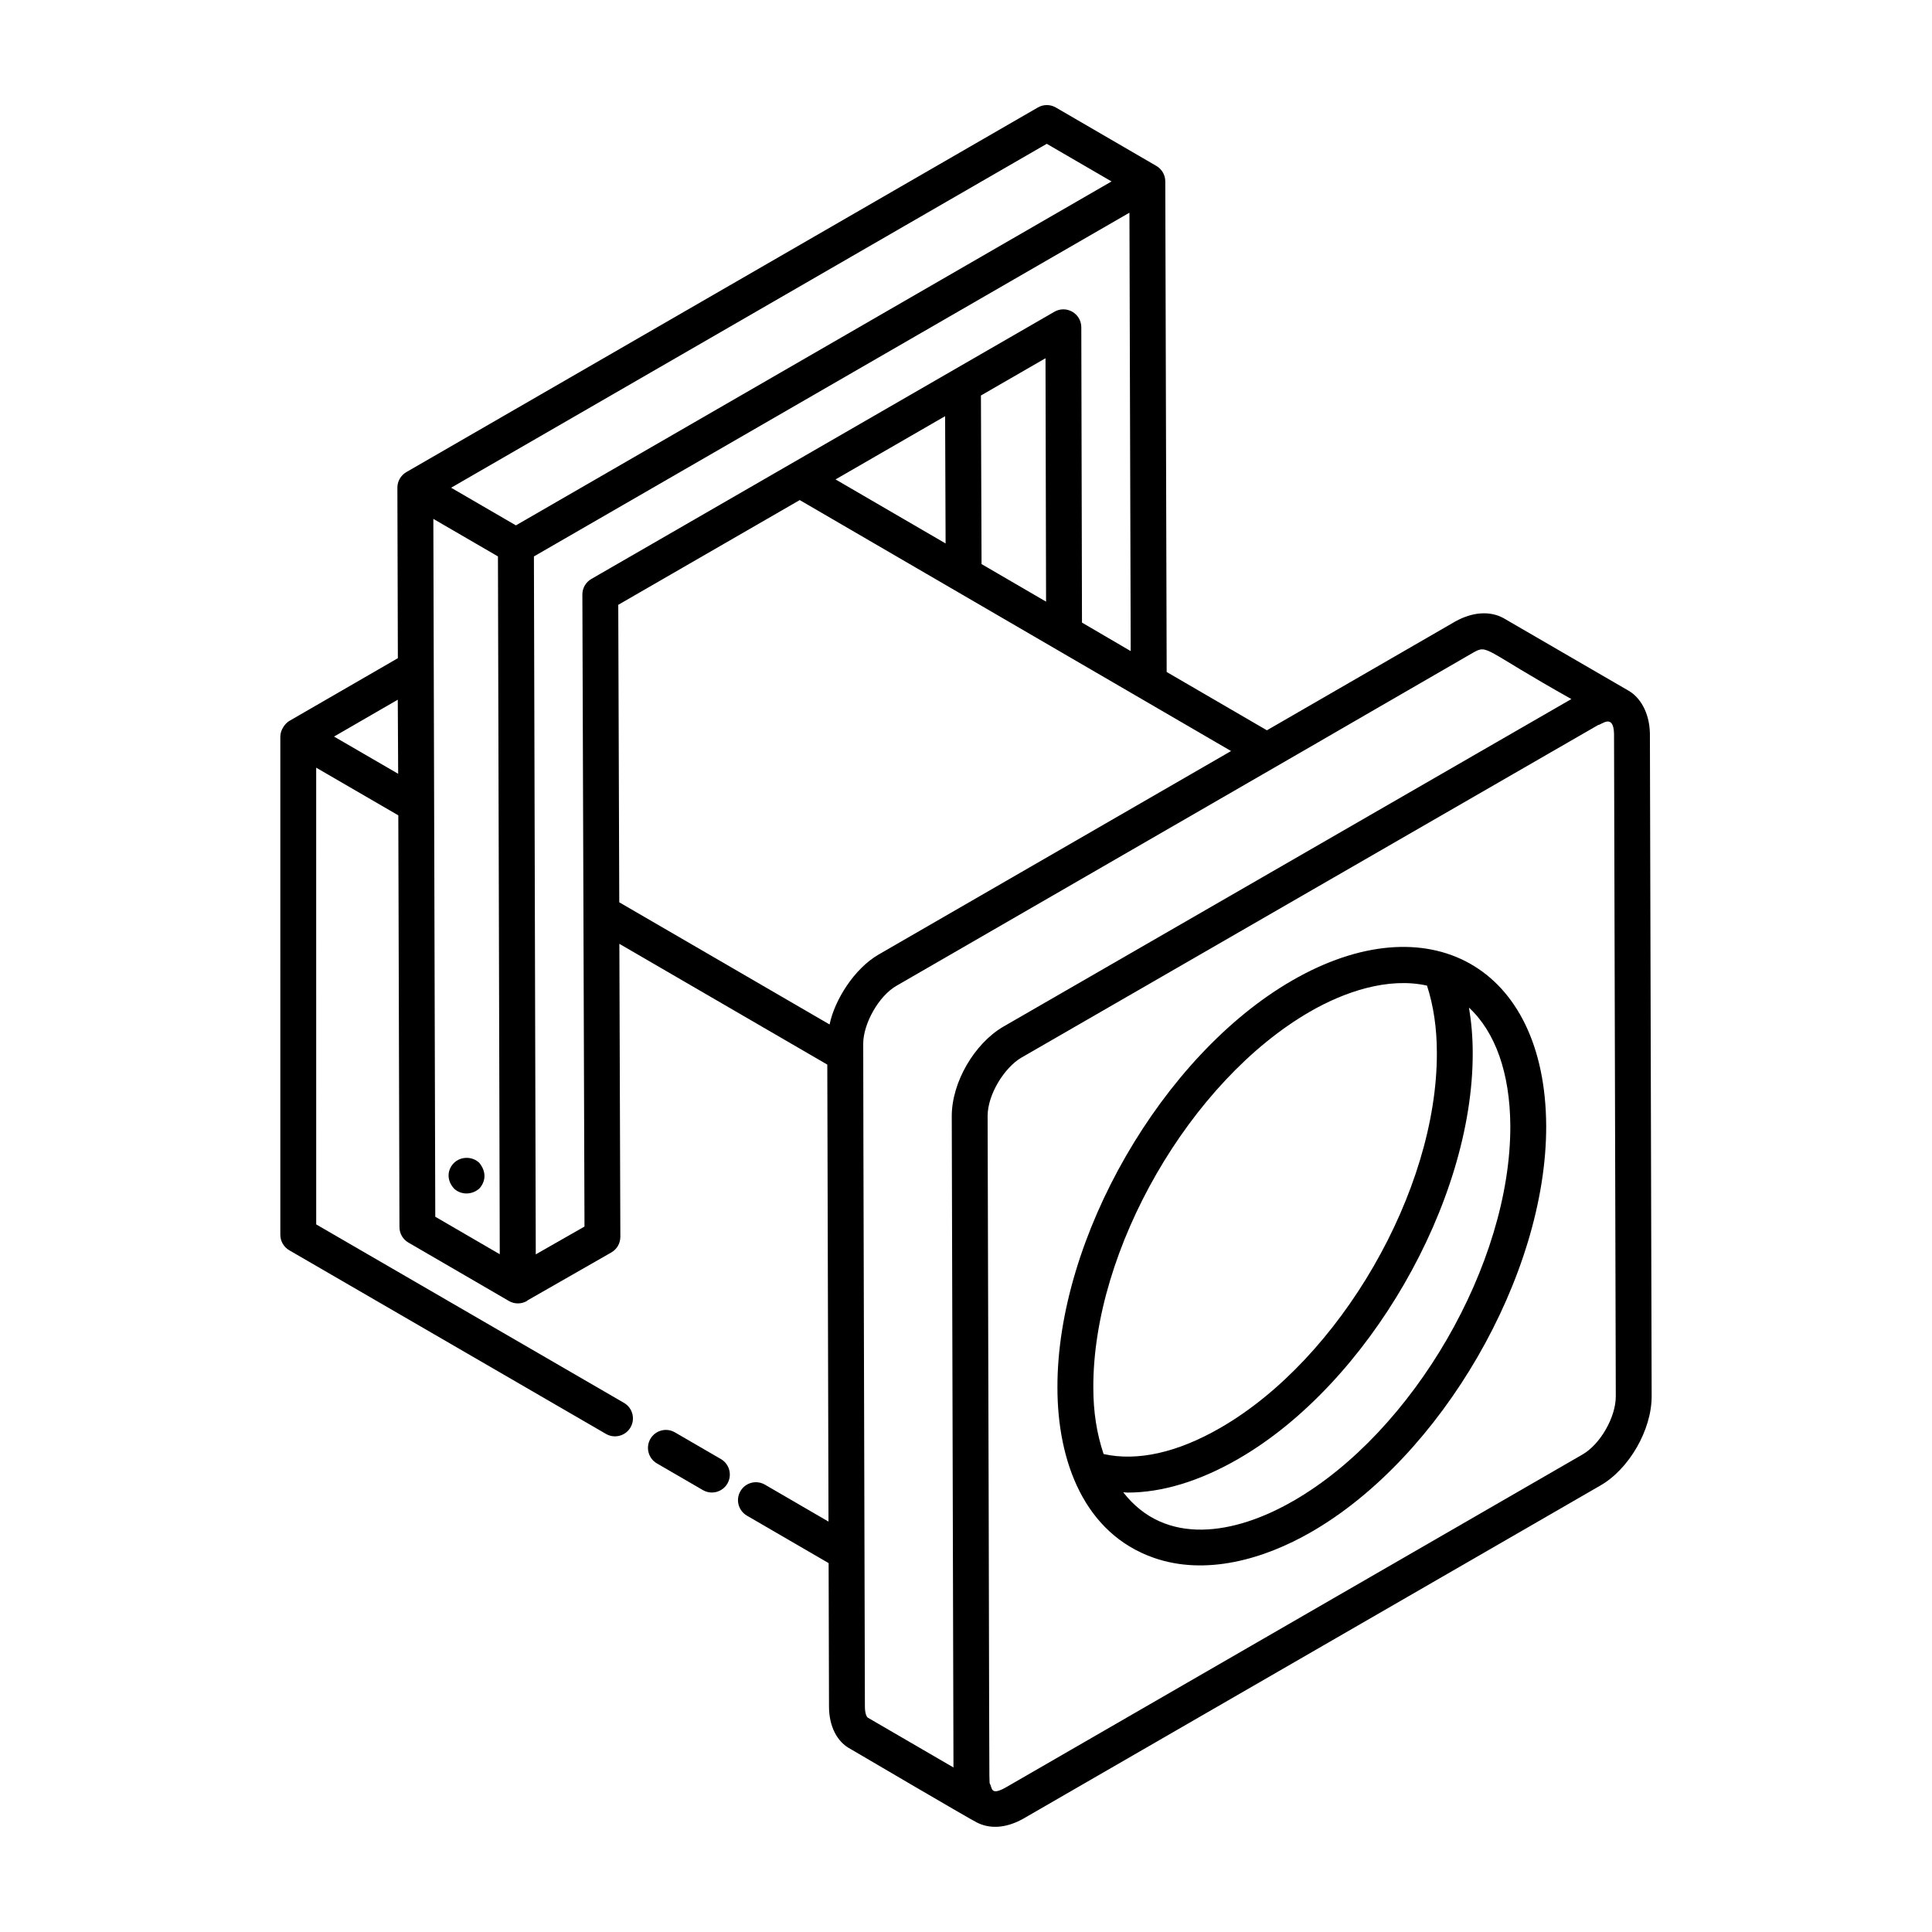
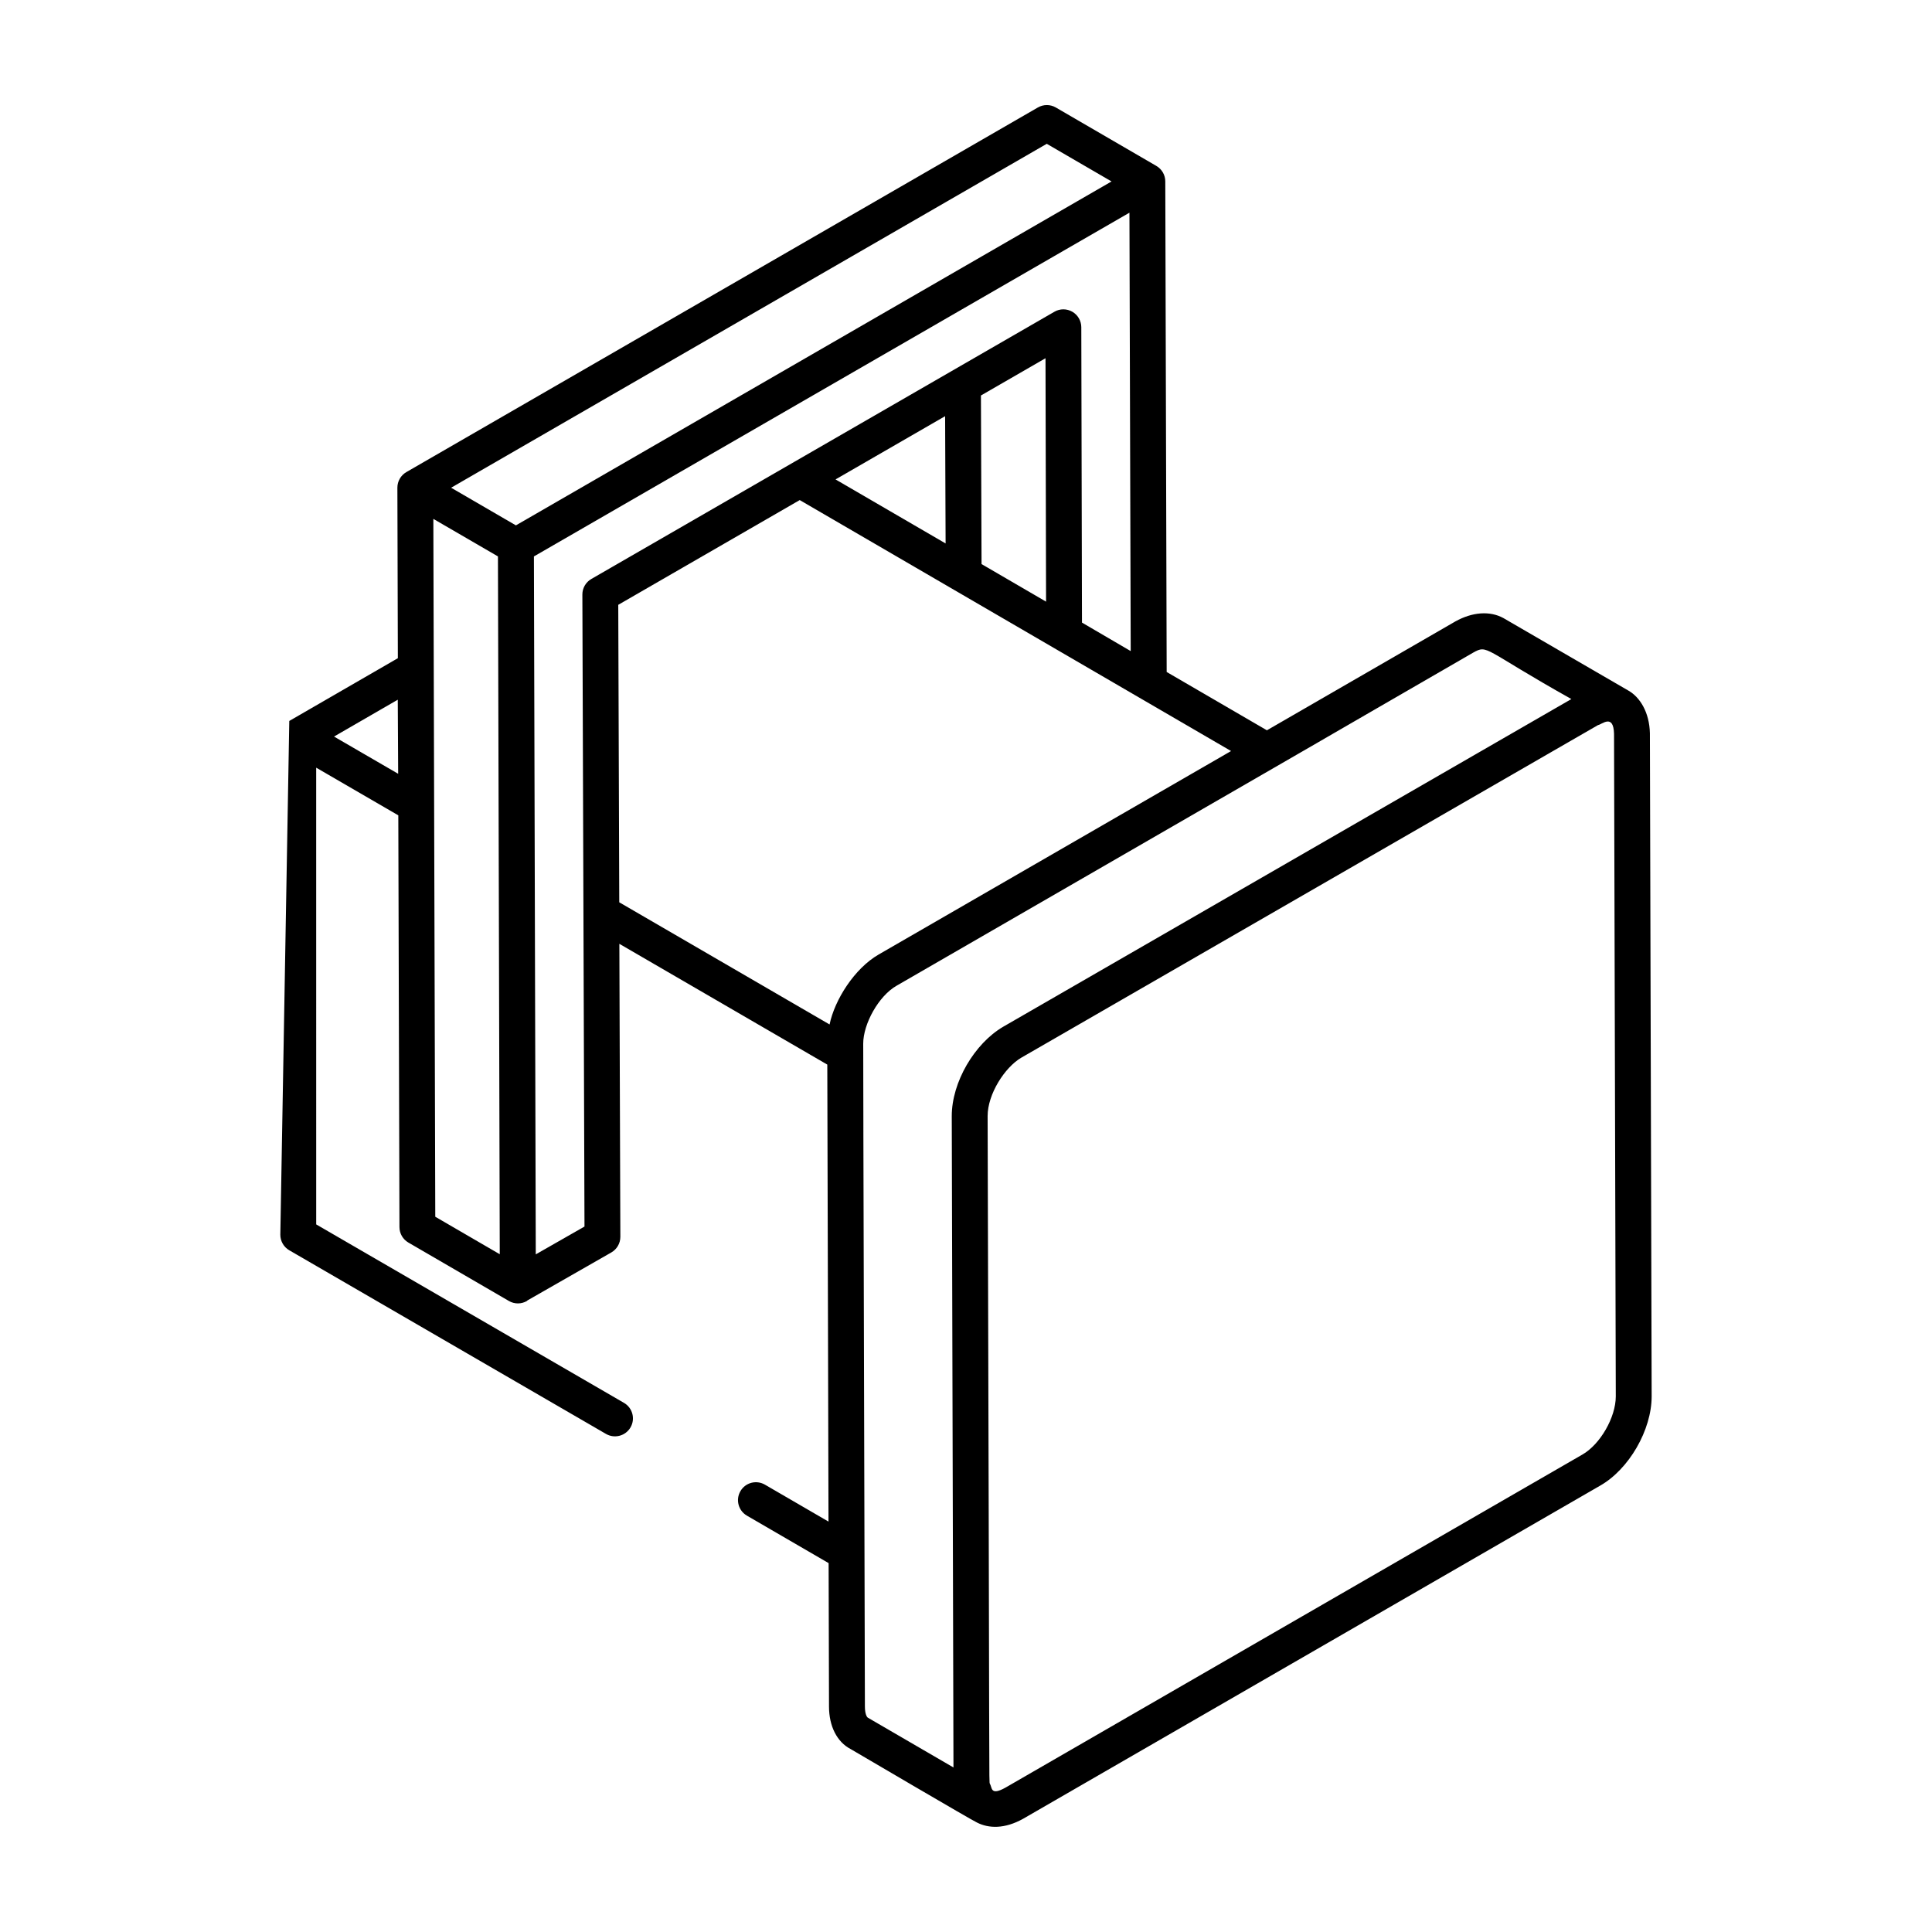
<svg xmlns="http://www.w3.org/2000/svg" fill="#000000" width="800px" height="800px" version="1.1" viewBox="144 144 512 512">
  <g>
-     <path d="m218.29 471.22c0 1.695 0.902 3.262 2.367 4.113l83.938 48.672c2.269 1.316 5.184 0.539 6.5-1.727 1.316-2.273 0.543-5.18-1.727-6.5l-81.57-47.297-0.004-121.04 21.762 12.633 0.305 109.12c0.004 1.691 0.906 3.25 2.363 4.094l26.641 15.484c0.738 0.434 1.562 0.645 2.391 0.645 0.82 0 1.645-0.215 2.375-0.637 0.066-0.039 0.094-0.117 0.16-0.16l22.215-12.707c1.484-0.848 2.398-2.434 2.394-4.141l-0.262-77.648 55.105 32.004 0.32 121.11-16.848-9.789c-2.262-1.312-5.176-0.559-6.492 1.723-1.324 2.269-0.547 5.176 1.723 6.492l21.648 12.578 0.102 37.988c0 5.273 2.148 9.422 5.715 11.277 0.961 0.559 32.52 19.109 33.48 19.473 3.102 1.59 7.336 1.762 12.281-1.004l152.86-88.25c7.668-4.348 13.676-14.75 13.676-23.688v-0.016l-0.465-175.7c-0.137-5.586-2.644-9.531-5.625-11.262l-33.199-19.266c-3.578-1.953-8.207-1.633-12.758 0.906l-49.918 28.836-26.562-15.453c-0.004-0.992-0.367-130.96-0.367-130 0.004-1.695-0.902-3.262-2.367-4.113l-26.633-15.48c-1.48-0.863-3.297-0.855-4.766-0.008l-167.36 96.629c-1.484 0.859-2.371 2.441-2.375 4.113 0 0.004 0.004 0.004 0.004 0.008s-0.004 0.004-0.004 0.008l0.125 45.188-28.773 16.633c-1.082 0.621-2.367 2.371-2.371 4.098 0 0.004-0.004 0.008-0.004 0.016v0.004zm40.551-189.71 17.121 9.945c0.051 18.914-0.18-68.512 0.48 184.93l-17.09-9.934c-0.098-36.523-0.336-121.83-0.512-184.94zm27.145 194.91c-0.051-18.977 0.184 68.621-0.492-184.96l157.82-91.094 0.336 116.18-12.914-7.551-0.18-78.27c-0.004-1.695-0.91-3.262-2.375-4.109-1.477-0.844-3.277-0.855-4.742-0.004-86.969 50.188-37.625 21.715-122.73 70.824-1.477 0.855-2.383 2.426-2.375 4.133l0.562 167.48zm108.48-222.13 0.129 33.73-29.168-16.969zm26.605-15.355 0.148 64.508-17.098-9.957-0.164-44.676zm142.24 290.56-152.83 88.234c-4.09 2.289-3.516-0.055-4.152-1.008-0.27-1.094-0.047 7.324-0.598-176.96 0-5.781 4.488-12.836 8.883-15.438l152.89-88.172c0.949-0.102 4.09-3.164 4.234 2.32l0.465 175.6c-0.004 5.539-4.141 12.734-8.891 15.426zm-28.945-212.52c4.031-2.254 2.547-0.891 26.066 12.281l-150.6 86.855c-7.578 4.453-13.605 14.652-13.605 23.664l0.453 172.62-22.676-13.184c-0.32-0.172-0.797-1.094-0.797-2.977-0.836-316-0.215-83.137-0.445-175.67 0-5.199 4.07-12.641 8.871-15.355 254.26-146.81 26.258-15.145 152.73-88.23zm-157.52 79.984c-6.41 3.699-11.652 12.004-13 18.535l-55.734-32.375-0.266-78.836 48.09-27.758 114.31 66.508c-9.551 5.512 34.598-19.973-93.402 53.926zm44.559-214.85 17.164 9.977-157.85 91.141-17.168-9.977zm-171.99 147.32 0.105 19.633-16.996-9.867z" />
-     <path d="m330.27 538.89c2.269 1.316 5.184 0.539 6.5-1.727 1.316-2.269 0.543-5.18-1.727-6.5l-12.184-7.07c-2.277-1.328-5.184-0.547-6.5 1.727-1.316 2.269-0.543 5.18 1.727 6.5z" />
-     <path d="m486.39 403.87c-34.391 19.852-62.273 68.238-62.16 107.85 0 19.617 7.148 38.668 25.516 45.109 13.742 4.812 29.16 0.426 41.738-6.828 34.453-19.824 62.391-68.109 62.273-107.64v-0.008c-0.223-42.535-31.305-59.324-67.367-38.484zm4.754 8.234c9.133-5.273 20.68-9.203 31.023-6.91 1.73 5.312 2.617 11.293 2.617 17.82v0.016c0.105 36.523-25.645 81.105-57.406 99.379-11.379 6.562-21.973 8.918-30.914 6.926-1.824-5.457-2.723-11.156-2.723-17.629-0.109-36.586 25.641-81.266 57.402-99.602zm-4.41 129.66c-15.531 8.969-33.922 12.07-45.07-2.301 0.391 0.012 0.762 0.086 1.152 0.086 9.129 0 19.066-3 29.305-8.902 34.395-19.793 62.281-68.082 62.164-107.64 0-4.18-0.355-8.168-0.988-11.977 6.961 6.457 10.879 17.316 10.953 31.367 0.109 36.484-25.688 81.062-57.516 99.371z" />
-     <path d="m271.05 452.2c-1.805-1.805-4.941-1.805-6.75 0-1.805 1.805-1.98 4.559 0 6.754 1.637 1.637 4.633 1.898 6.75 0 1.559-1.734 2-4.242 0-6.754z" />
+     <path d="m218.29 471.22c0 1.695 0.902 3.262 2.367 4.113l83.938 48.672c2.269 1.316 5.184 0.539 6.5-1.727 1.316-2.273 0.543-5.18-1.727-6.5l-81.57-47.297-0.004-121.04 21.762 12.633 0.305 109.12c0.004 1.691 0.906 3.25 2.363 4.094l26.641 15.484c0.738 0.434 1.562 0.645 2.391 0.645 0.82 0 1.645-0.215 2.375-0.637 0.066-0.039 0.094-0.117 0.16-0.16l22.215-12.707c1.484-0.848 2.398-2.434 2.394-4.141l-0.262-77.648 55.105 32.004 0.32 121.11-16.848-9.789c-2.262-1.312-5.176-0.559-6.492 1.723-1.324 2.269-0.547 5.176 1.723 6.492l21.648 12.578 0.102 37.988c0 5.273 2.148 9.422 5.715 11.277 0.961 0.559 32.52 19.109 33.48 19.473 3.102 1.59 7.336 1.762 12.281-1.004l152.86-88.25c7.668-4.348 13.676-14.75 13.676-23.688v-0.016l-0.465-175.7c-0.137-5.586-2.644-9.531-5.625-11.262l-33.199-19.266c-3.578-1.953-8.207-1.633-12.758 0.906l-49.918 28.836-26.562-15.453c-0.004-0.992-0.367-130.96-0.367-130 0.004-1.695-0.902-3.262-2.367-4.113l-26.633-15.48c-1.48-0.863-3.297-0.855-4.766-0.008l-167.36 96.629c-1.484 0.859-2.371 2.441-2.375 4.113 0 0.004 0.004 0.004 0.004 0.008s-0.004 0.004-0.004 0.008l0.125 45.188-28.773 16.633v0.004zm40.551-189.71 17.121 9.945c0.051 18.914-0.18-68.512 0.48 184.93l-17.09-9.934c-0.098-36.523-0.336-121.83-0.512-184.94zm27.145 194.91c-0.051-18.977 0.184 68.621-0.492-184.96l157.82-91.094 0.336 116.18-12.914-7.551-0.18-78.27c-0.004-1.695-0.91-3.262-2.375-4.109-1.477-0.844-3.277-0.855-4.742-0.004-86.969 50.188-37.625 21.715-122.73 70.824-1.477 0.855-2.383 2.426-2.375 4.133l0.562 167.48zm108.48-222.13 0.129 33.73-29.168-16.969zm26.605-15.355 0.148 64.508-17.098-9.957-0.164-44.676zm142.24 290.56-152.83 88.234c-4.09 2.289-3.516-0.055-4.152-1.008-0.27-1.094-0.047 7.324-0.598-176.96 0-5.781 4.488-12.836 8.883-15.438l152.89-88.172c0.949-0.102 4.09-3.164 4.234 2.32l0.465 175.6c-0.004 5.539-4.141 12.734-8.891 15.426zm-28.945-212.52c4.031-2.254 2.547-0.891 26.066 12.281l-150.6 86.855c-7.578 4.453-13.605 14.652-13.605 23.664l0.453 172.62-22.676-13.184c-0.32-0.172-0.797-1.094-0.797-2.977-0.836-316-0.215-83.137-0.445-175.67 0-5.199 4.07-12.641 8.871-15.355 254.26-146.81 26.258-15.145 152.73-88.23zm-157.52 79.984c-6.41 3.699-11.652 12.004-13 18.535l-55.734-32.375-0.266-78.836 48.09-27.758 114.31 66.508c-9.551 5.512 34.598-19.973-93.402 53.926zm44.559-214.85 17.164 9.977-157.85 91.141-17.168-9.977zm-171.99 147.32 0.105 19.633-16.996-9.867z" />
  </g>
</svg>